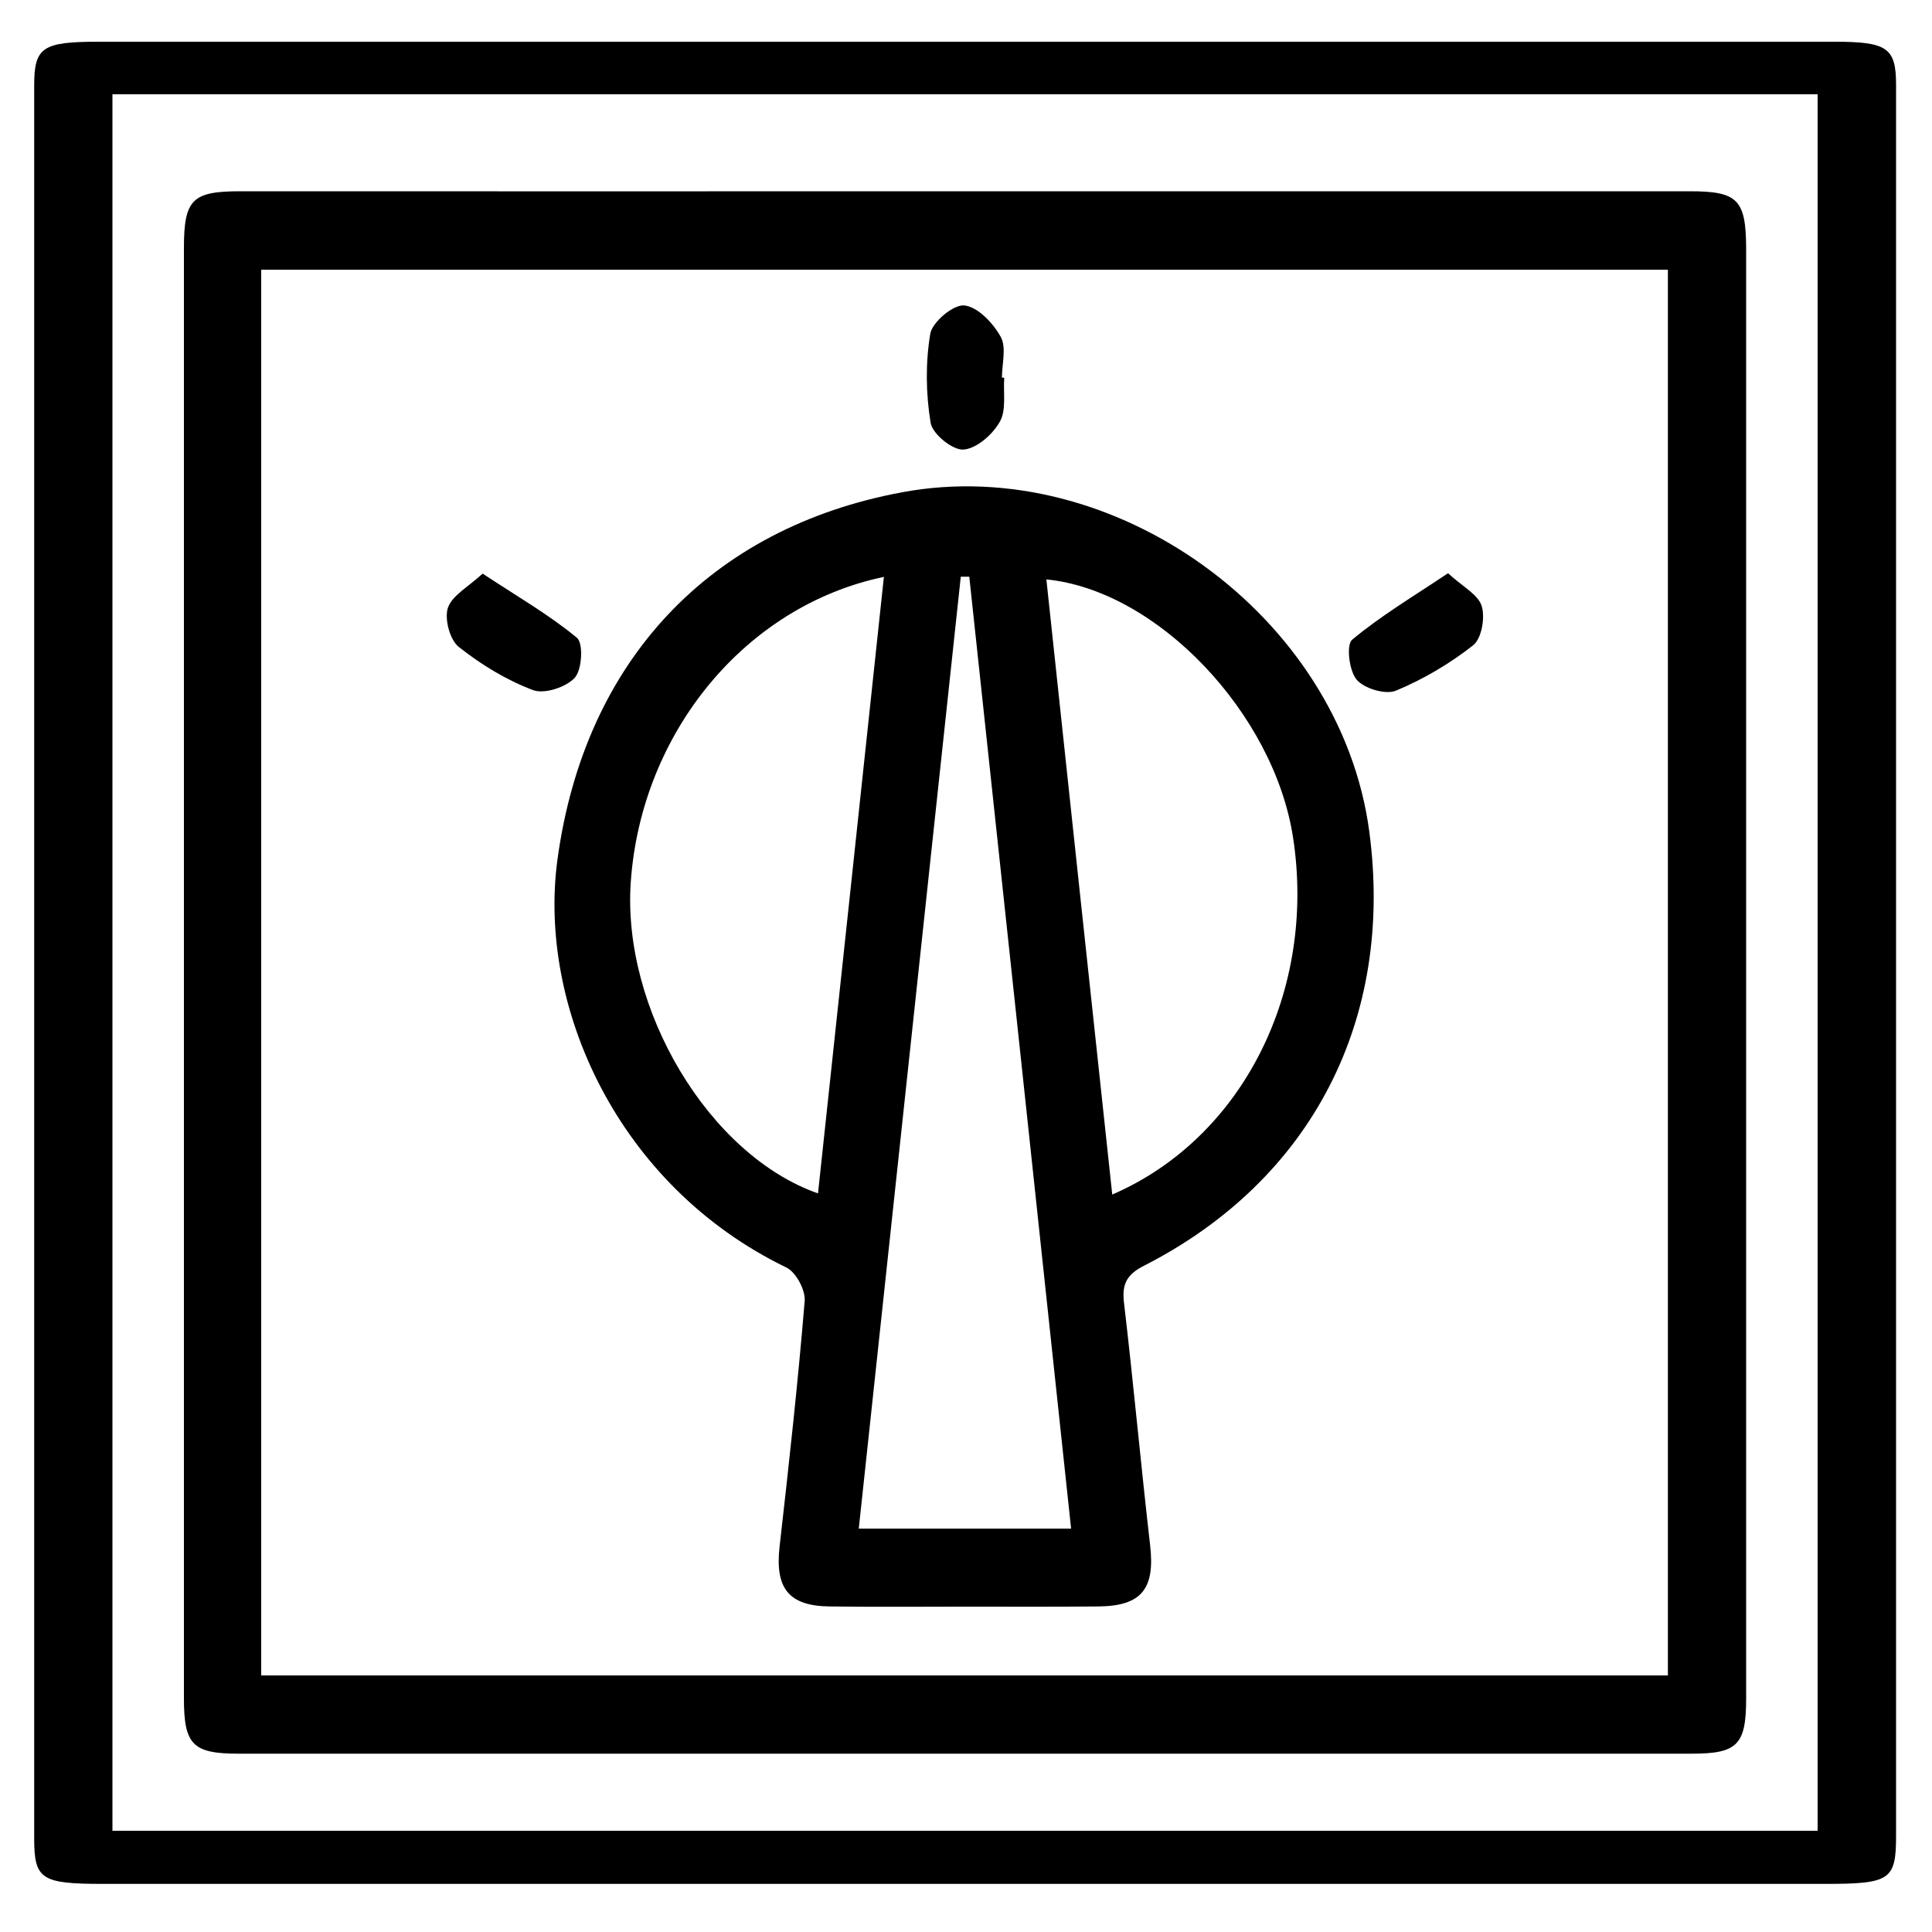
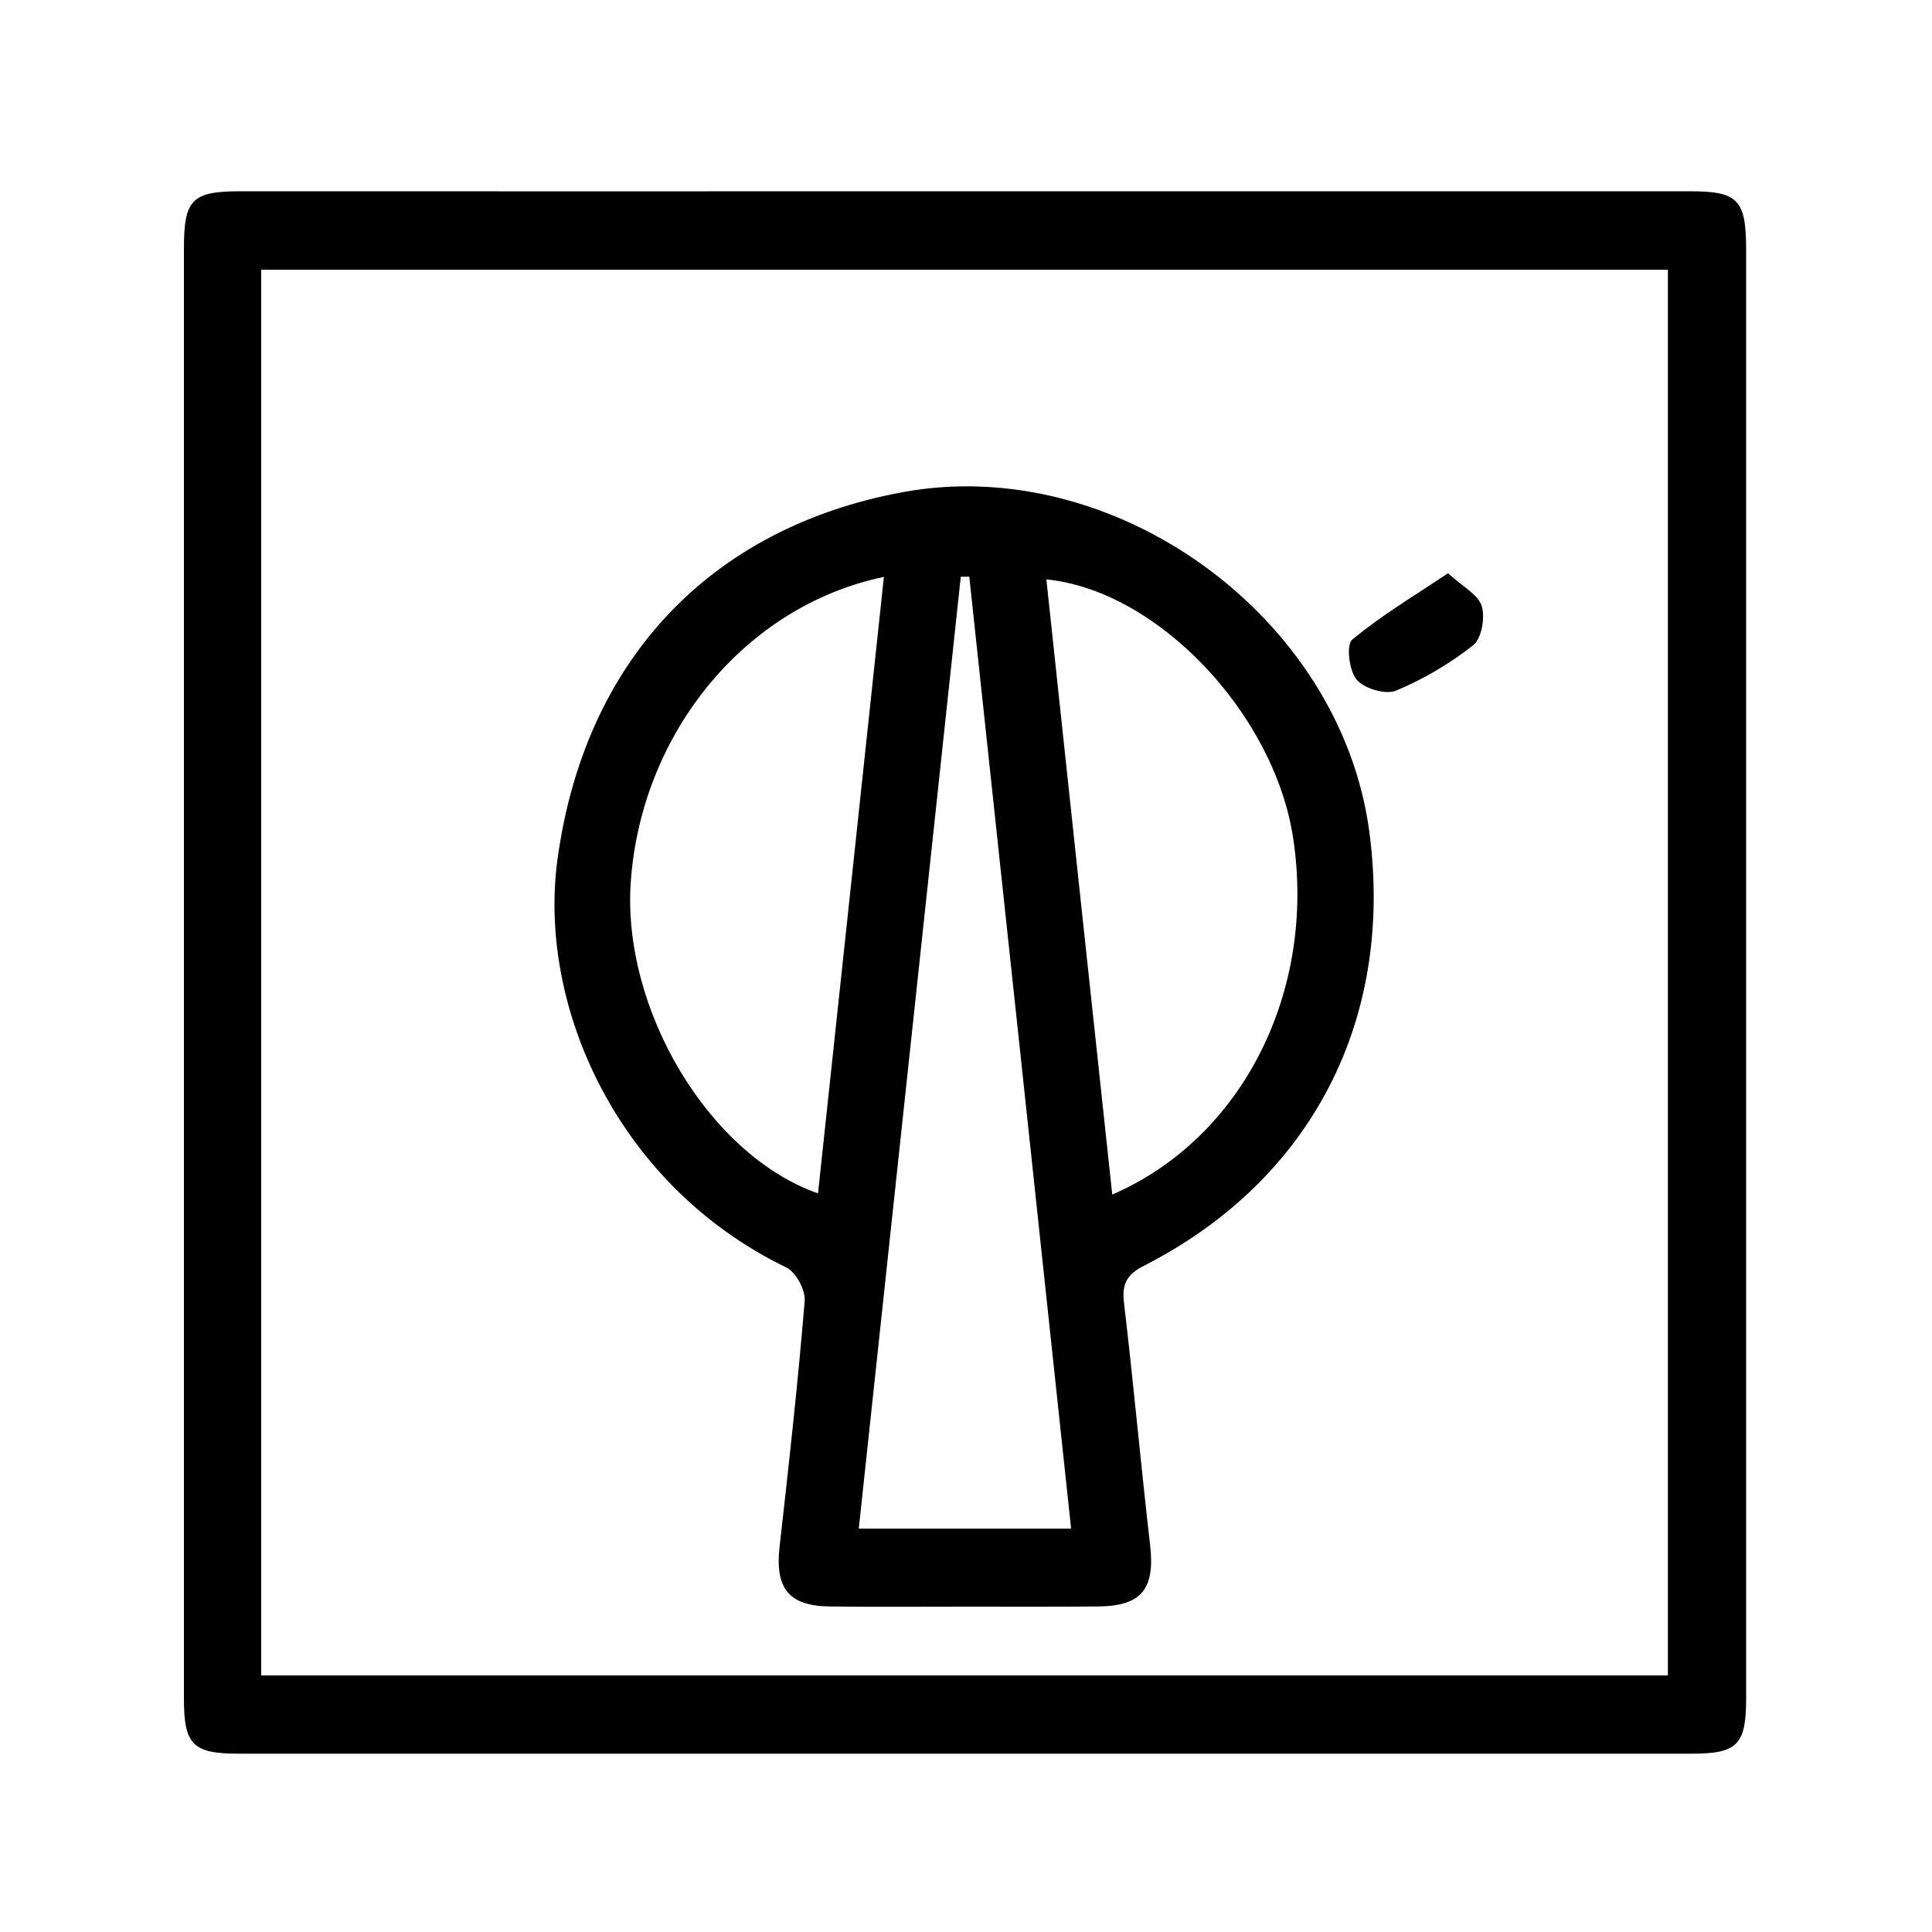
<svg xmlns="http://www.w3.org/2000/svg" version="1.1" id="Layer_1" x="0px" y="0px" viewBox="0 0 1000 1000" style="enable-background:new 0 0 1000 1000;" xml:space="preserve">
-   <path d="M981.4,498.7c0,150.5,0,300.9,0,451.4c0,23-3,25-36.8,25c-297.1,0-594.3,0-891.4,0c-31.8,0-35.5-2.4-35.5-23.4  c0-302.5,0-605,0-907.5c0-19.7,4.2-22.6,33.2-22.6c299.5,0,599.1,0,898.6,0c27.3,0,31.9,3.1,31.9,22.3  C981.4,195.4,981.4,347,981.4,498.7z M940.8,48.8c-294.6,0-588.2,0-882.6,0c0,300,0,599.1,0,898.8c294.5,0,588.2,0,882.6,0  C940.8,647.6,940.8,348.5,940.8,48.8z" />
  <path d="M499.5,99c125.1,0,250.2,0,375.2,0c24.7,0,29,4.3,29.1,29.5c0,250.2,0,500.4,0,750.6c0,24-4.5,28.6-28.1,28.6  c-250.8,0-501.5,0-752.3,0c-23.7,0-28.2-4.7-28.2-28.6c0-250.2,0-500.4,0-750.6c0-25.2,4.2-29.5,29-29.5  C249.3,99,374.4,99.1,499.5,99z M135.2,867.2c243.9,0,486,0,728.1,0c0-243.4,0-485.5,0-727.6c-243.3,0-485.4,0-728.1,0  C135.2,382.5,135.2,624.2,135.2,867.2z" />
  <path d="M499.9,831.6c-23.4,0-46.9,0.2-70.3-0.1c-21.4-0.2-28.5-9.4-26.1-30.9c4.8-42.3,9.5-84.7,13-127.2  c0.5-5.6-4.5-14.9-9.4-17.3c-87.8-42.5-128.7-135.5-118.6-210.9c14-103.6,79.4-172,178.4-190.4c110-20.5,226.8,64.2,241.8,175.3  c13.1,97.5-29.7,180.7-116.5,225c-9.1,4.6-11.6,9.6-10.4,19.4c4.9,41.7,8.7,83.6,13.5,125.3c2.6,22.5-4.3,31.5-26.9,31.7  C545.6,831.7,522.8,831.6,499.9,831.6z M501.7,298.5c-1.5,0-2.9,0-4.4,0c-17.6,163.9-35.1,327.9-52.8,492.7c37.5,0,72.7,0,109.9,0  C536.8,626.3,519.3,462.4,501.7,298.5z M575.7,618.3c67.7-29.3,105.7-105.6,93.6-184.7c-9.8-64.2-70.1-128-127.7-133.7  C552.9,405.8,564.2,511.3,575.7,618.3z M457.5,298.6c-71.8,15-125.5,80.6-131,157.7c-4.7,65.9,40.4,141.6,96.9,161.4  C434.8,511.4,446.1,405.3,457.5,298.6z" />
-   <path d="M249.8,296.9c17.9,11.8,34.4,21.3,48.8,33.2c3.4,2.8,2.7,16.5-1.1,20.7c-4.5,4.9-15.7,8.6-21.6,6.4  c-13.8-5.2-26.9-13.2-38.5-22.4c-4.6-3.7-7.4-14.4-5.6-20.1C233.9,308.3,242.2,303.9,249.8,296.9z" />
  <path d="M749.5,296.7c7.6,7,15.5,11,17.4,16.9c1.9,6,0,16.9-4.4,20.4c-12.1,9.5-25.8,17.6-40,23.5c-5.4,2.2-16.4-1.1-20.3-5.7  c-3.9-4.6-5.5-18.1-2.3-20.7C714.6,318.8,731.4,308.8,749.5,296.7z" />
-   <path d="M519.8,195.5c-0.6,7.7,1.2,16.7-2.3,22.8c-3.7,6.6-12,13.9-18.8,14.4c-5.6,0.4-16-8-17-13.8c-2.5-15.1-2.7-31.1-0.2-46.1  c1-6.1,12.1-15.4,17.7-14.7c7,0.8,14.9,9.2,18.8,16.3c3,5.5,0.6,14,0.6,21.1C519,195.5,519.4,195.5,519.8,195.5z" />
</svg>